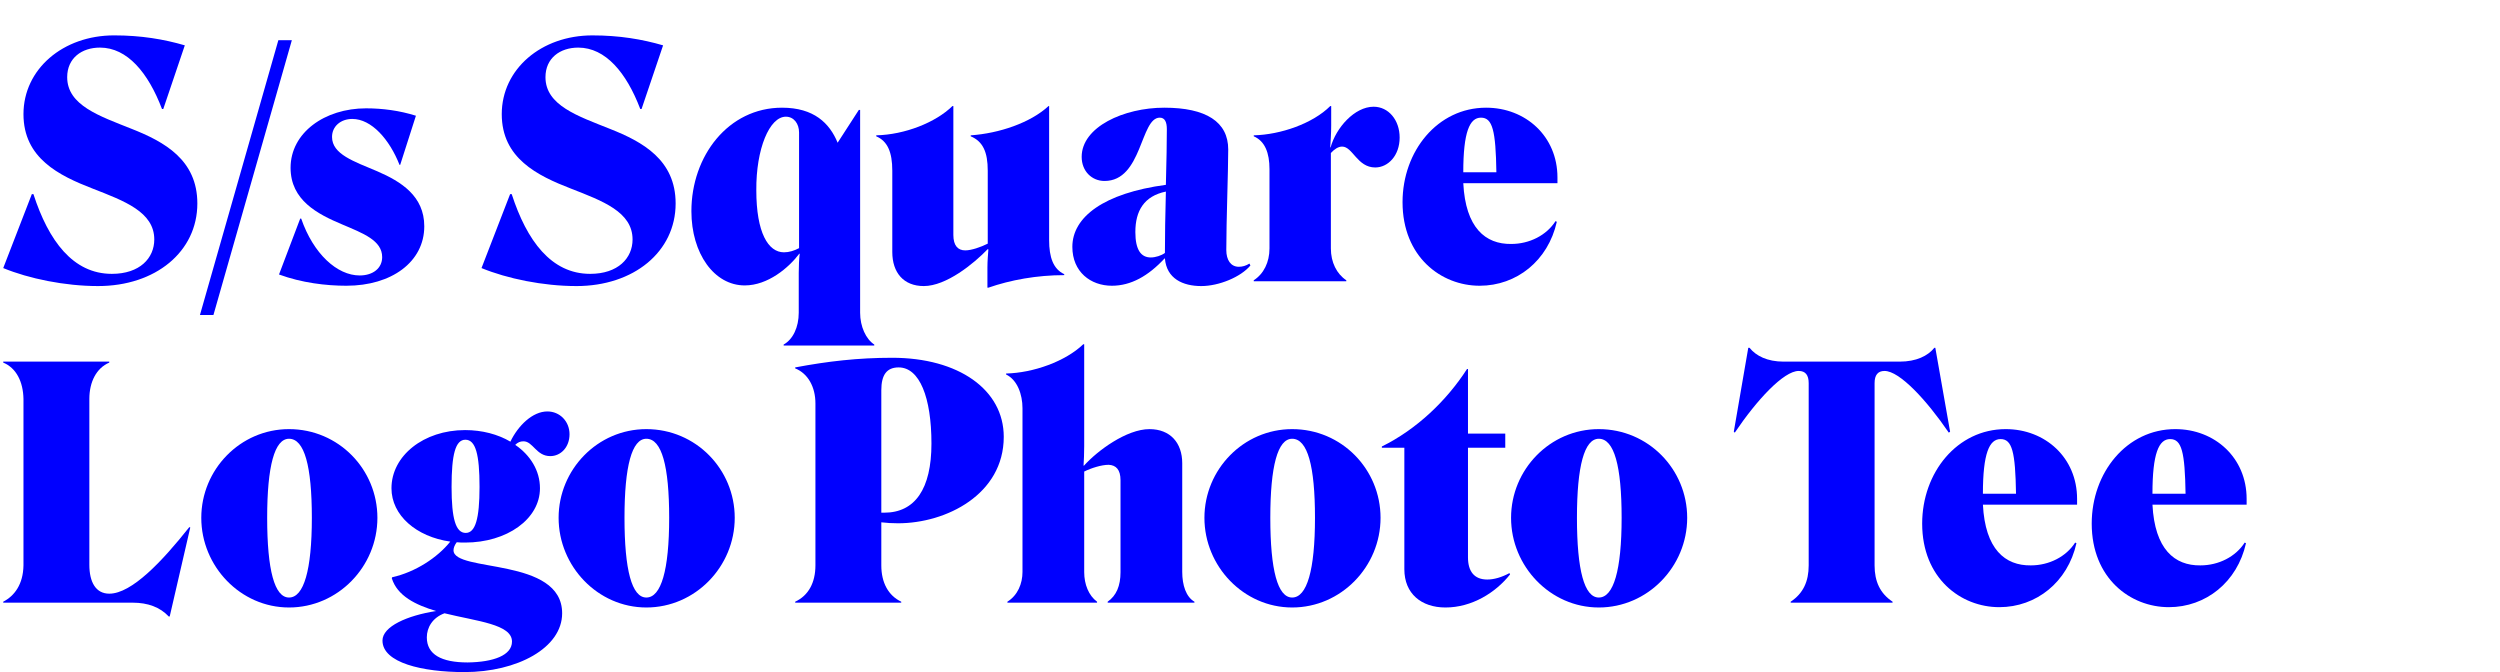
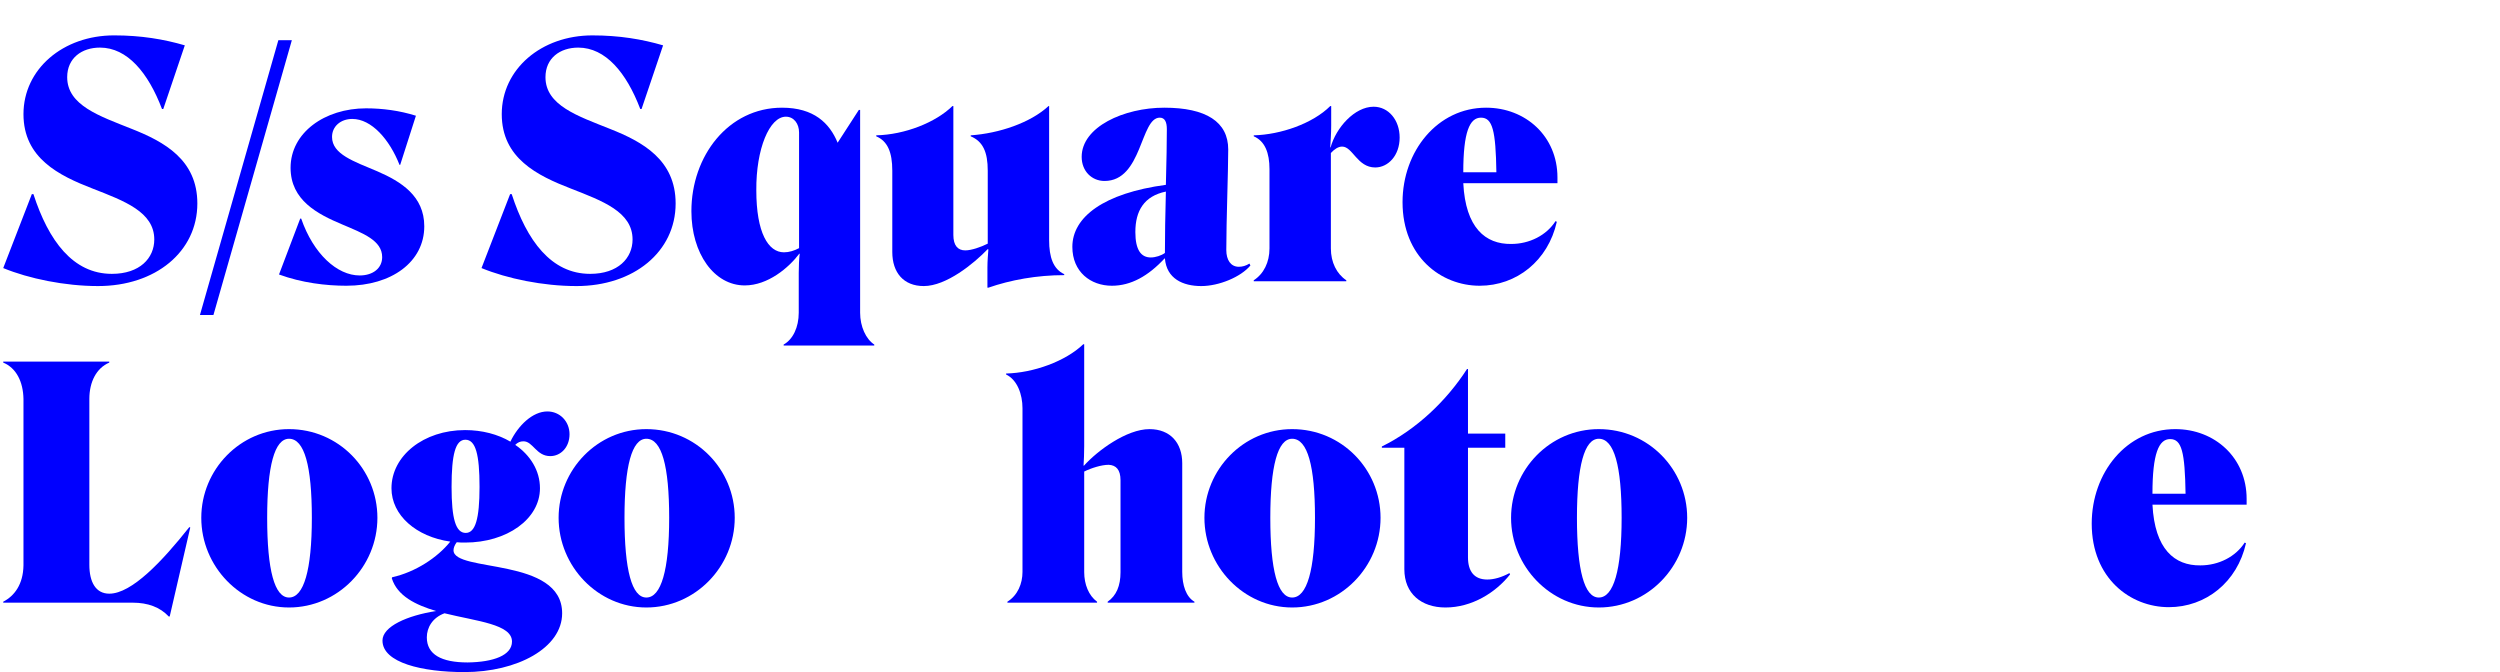
<svg xmlns="http://www.w3.org/2000/svg" id="a" viewBox="0 0 1120 301.096">
  <defs>
    <style>.b{fill:blue;}.c{fill:none;}</style>
  </defs>
  <g>
    <path class="b" d="M43.918,128.156c-14.828,0-30.953-3.312-42.473-8.063l12.812-33.116h.723c6.766,20.878,17.707,35.708,35.129,35.708,12.527,0,19.008-7.056,19.008-15.406,0-12.382-13.535-17.277-27.5-22.749-15.266-5.903-31.102-13.679-31.102-33.404C10.516,30.968,28.227,15.85,51.117,15.85c12.094,0,22.316,1.729,31.676,4.464l-9.645,28.509h-.578c-6.191-16.271-15.547-27.501-27.789-27.501-8.207,0-14.684,4.751-14.684,13.246,0,12.671,14.543,17.422,28.941,23.182,14.539,5.759,29.371,13.822,29.371,33.403,0,21.598-18.719,37.004-44.492,37.004Z" />
    <path class="b" d="M95.621,141.114h-6.047L124.703,18.01h6.047l-35.129,123.104Z" />
    <path class="b" d="M155.23,128.012c-9.215,0-20.012-1.296-30.234-5.039l9.5-25.053h.434c5.473,15.838,16.125,25.484,26.203,25.484,6.047,0,10.078-3.312,10.078-8.207,0-7.487-8.492-10.654-17.996-14.686-10.941-4.607-23.039-10.799-23.039-25.341,0-15.694,15.266-26.637,33.836-26.637,7.344,0,14.977,1.008,22.32,3.312l-7.055,22.029h-.289c-4.465-11.375-12.527-20.59-21.164-20.59-5.184,0-9.074,3.312-9.074,8.063,0,7.774,9.793,10.942,20.305,15.405,10.652,4.607,21.02,11.087,21.02,24.621,0,15.982-14.688,26.637-34.844,26.637Z" />
    <path class="b" d="M258.188,128.156c-14.828,0-30.953-3.312-42.473-8.063l12.812-33.116h.723c6.766,20.878,17.707,35.708,35.129,35.708,12.527,0,19.008-7.056,19.008-15.406,0-12.382-13.535-17.277-27.5-22.749-15.266-5.903-31.102-13.679-31.102-33.404,0-20.157,17.711-35.275,40.602-35.275,12.094,0,22.32,1.729,31.676,4.464l-9.645,28.509h-.578c-6.191-16.271-15.547-27.501-27.789-27.501-8.203,0-14.684,4.751-14.684,13.246,0,12.671,14.543,17.422,28.941,23.182,14.539,5.759,29.371,13.822,29.371,33.403,0,21.598-18.719,37.004-44.492,37.004Z" />
    <path class="b" d="M351.066,154.36c4.176-2.304,6.77-7.774,6.77-14.254v-17.854c0-2.88,.145-6.479,.43-8.495l-.145-.145c-4.75,6.336-14.109,14.255-24.477,14.255-13.676,0-23.898-14.255-23.898-33.26,0-24.766,16.555-46.362,40.602-46.362,14.254,0,21.309,6.911,24.91,15.693l9.5-14.686h.578v90.853c0,6.191,2.59,11.807,6.336,14.254v.433h-40.605v-.433Zm6.914-43.194V59.332c0-3.887-2.305-7.055-5.906-7.055-7.344,0-13.391,14.398-13.246,32.972,0,19.006,5.328,27.789,12.383,27.789,2.305,0,4.609-.721,6.77-1.872Z" />
    <path class="b" d="M442.793,111.742l-.285-.145c-6.191,6.479-18.574,16.559-28.652,16.559-9.07,0-14.109-6.048-14.109-15.263v-36.427c0-8.352-2.16-13.247-7.199-15.406v-.433c12.812-.288,26.637-5.759,34.121-13.102h.434v57.736c0,4.751,2.016,6.911,5.328,6.911,2.734,0,6.91-1.439,10.078-3.023v-32.684c0-8.352-2.16-13.103-7.633-15.406v-.433c12.672-.863,26.781-5.615,34.844-13.102h.289v60.04c0,7.775,1.871,12.958,6.766,15.262v.433c-12.238,0-24.043,2.159-33.98,5.615h-.43v-9.071c0-2.88,.289-6.335,.43-8.062Z" />
    <path class="b" d="M522.312,82.802c.289-10.223,.434-19.87,.434-24.909,0-3.168-.863-5.184-3.168-5.184-8.785,0-7.777,28.365-24.766,28.365-5.613,0-10.223-4.32-10.223-10.799,0-13.391,18.863-22.029,37.004-22.029,18.719,0,28.652,6.335,28.652,18.718,0,9.646-.863,31.964-.863,45.066,0,4.463,2.016,7.486,5.613,7.486,1.586,0,3.168-.432,4.754-1.439l.43,.864c-4.32,5.183-14.109,9.215-22.027,9.215-8.207,0-15.551-3.312-16.27-12.383h-.145c-7.344,7.919-15.117,12.238-23.613,12.238-9.504,0-17.711-6.191-17.711-17.422,0-13.391,14.109-24.045,41.898-27.788Zm-6.766,32.54c2.16,0,4.75-.864,6.336-2.016,0-7.056,.145-17.422,.43-27.501-9.789,2.016-13.676,8.639-13.676,18.142,0,8.063,2.59,11.375,6.91,11.375Z" />
    <path class="b" d="M595.941,65.956l.145,.144c2.445-8.927,10.797-18.286,19.293-18.286,6.621,0,11.66,5.903,11.66,13.822,0,8.063-5.184,13.391-10.941,13.391-8.062,0-10.078-9.358-14.832-9.358-1.727,0-3.453,1.151-5.039,2.879v42.763c0,6.191,2.594,11.375,6.914,14.255v.432h-41.469v-.432c4.465-2.88,7.055-8.063,7.055-14.255v-35.563c0-7.199-2.016-12.526-7.055-14.686v-.433c12.094-.288,26.492-5.327,34.27-13.102h.43v8.782c0,3.456-.285,7.631-.43,9.647Z" />
    <path class="b" d="M662.895,128.012c-17.277,0-34.555-12.958-34.555-37.436,0-22.893,15.691-42.33,37.434-42.33,17.711,0,31.965,12.814,31.965,31.244v2.592h-42.188c1.008,20.013,9.934,27.356,21.453,27.212,8.207,0,15.84-3.888,19.871-10.223l.574,.288c-3.887,17.422-17.996,28.652-34.555,28.652Zm-7.344-50.825h14.832c-.289-18.718-1.73-24.478-6.914-24.478-5.039,0-7.918,6.336-7.918,24.478Z" />
-     <path class="b" d="M1.445,269.996v-.432c5.039-2.592,8.926-7.775,9.07-16.271v-74.582c-.145-7.632-3.168-13.822-9.07-16.271v-.432H48.957v.432c-5.758,2.448-8.926,8.639-8.926,16.271v74.294c0,7.775,2.879,12.959,8.926,12.959,10.078,0,23.758-14.542,35.852-29.805l.434,.145-9.215,39.883h-.434c-3.887-4.176-9.359-6.191-16.125-6.191H1.445Z" />
+     <path class="b" d="M1.445,269.996v-.432c5.039-2.592,8.926-7.775,9.07-16.271v-74.582c-.145-7.632-3.168-13.822-9.07-16.271v-.432H48.957v.432c-5.758,2.448-8.926,8.639-8.926,16.271v74.294c0,7.775,2.879,12.959,8.926,12.959,10.078,0,23.758-14.542,35.852-29.805l.434,.145-9.215,39.883h-.434c-3.887-4.176-9.359-6.191-16.125-6.191H1.445" />
    <path class="b" d="M129.48,192.246c22.176,0,39.598,17.997,39.598,39.738,0,21.886-17.711,40.172-39.598,40.172-21.738,0-39.305-18.43-39.305-40.172,0-21.597,17.422-39.738,39.305-39.738Zm0,75.446c6.625,0,10.227-12.238,10.227-35.708,0-23.181-3.312-35.419-10.227-35.419-6.477,0-9.789,12.238-9.789,35.419,0,23.47,3.312,35.708,9.789,35.708Z" />
    <path class="b" d="M171.348,286.986c0-6.336,11.086-11.23,24.047-13.247-9.215-2.735-17.422-6.767-19.871-14.686l.145-.433c10.367-2.304,20.301-8.782,26.059-15.981-15.262-2.16-26.348-11.807-26.348-23.901,0-14.542,14.398-26.061,32.973-26.061,7.633,0,14.688,1.872,20.301,5.184,3.457-7.199,9.934-13.534,16.559-13.534,5.613,0,9.934,4.463,9.934,10.223,0,5.759-3.887,9.79-8.637,9.79-6.336,0-7.777-6.767-12.094-6.623-1.297,0-2.449,.433-3.602,1.584,6.766,4.607,11.086,11.519,11.086,19.438,0,13.822-14.828,24.333-33.547,24.333-1.297,0-2.449,0-3.742-.144-.867,1.151-1.441,2.447-1.441,3.6,0,10.078,48.668,2.879,48.668,28.22,0,15.551-20.16,26.349-43.773,26.349-18.859,0-36.715-4.175-36.715-14.109Zm38.156,9.79c11.52-.144,19.867-3.167,19.867-9.358,0-7.775-15.691-9.071-30.234-12.671-5.473,2.017-7.918,6.479-7.918,10.799,0,7.631,6.477,11.23,18.285,11.23Zm-.863-58.024c4.316,0,6.191-6.335,6.191-20.59,0-14.542-1.73-21.165-6.336-21.165-4.465,0-6.191,6.623-6.191,21.165,0,14.255,1.871,20.59,6.336,20.59Z" />
    <path class="b" d="M289.566,192.246c22.172,0,39.594,17.997,39.594,39.738,0,21.886-17.711,40.172-39.594,40.172-21.742,0-39.309-18.43-39.309-40.172,0-21.597,17.422-39.738,39.309-39.738Zm0,75.446c6.621,0,10.223-12.238,10.223-35.708,0-23.181-3.312-35.419-10.223-35.419-6.48,0-9.793,12.238-9.793,35.419,0,23.47,3.312,35.708,9.793,35.708Z" />
-     <path class="b" d="M399.723,160.282c29.66,0,49.961,14.254,49.961,35.419,0,25.773-25.773,38.731-47.367,38.731-2.594,0-5.039-.144-7.488-.432v19.293c0,7.775,3.168,13.534,8.926,16.271v.432h-47.512v-.432c5.902-2.736,9.07-8.495,9.07-16.271v-72.566c0-7.344-3.312-13.391-9.07-15.694v-.432c14.539-2.736,28.074-4.319,43.48-4.319Zm-4.895,69.399h1.297c13.82,0,21.164-10.655,21.164-30.957,0-20.733-5.328-34.123-14.688-34.123-5.324,0-7.773,3.312-7.773,10.223v54.857Z" />
    <path class="b" d="M458.074,256.174v-73.287c0-6.191-2.301-12.67-7.34-15.118v-.432c12.238-.288,26.637-5.472,34.555-13.103h.43v45.643c0,2.735-.141,6.911-.285,8.639l.145,.145c6.047-6.768,19.148-16.414,29.371-16.414,9.359,0,14.688,6.191,14.688,15.262v48.666c0,6.047,1.727,11.23,5.469,13.391v.432h-38.875v-.432c3.887-2.736,5.758-7.056,5.758-13.247v-41.179c0-4.751-2.016-6.767-5.324-6.911-3.168,0-7.777,1.44-10.945,3.024v45.065c0,5.472,2.016,10.511,5.762,13.247v.432h-40.172v-.432c4.609-2.88,6.766-8.063,6.766-13.391Z" />
    <path class="b" d="M578.887,192.246c22.176,0,39.598,17.997,39.598,39.738,0,21.886-17.711,40.172-39.598,40.172-21.738,0-39.305-18.43-39.305-40.172,0-21.597,17.422-39.738,39.305-39.738Zm0,75.446c6.625,0,10.227-12.238,10.227-35.708,0-23.181-3.312-35.419-10.227-35.419-6.477,0-9.789,12.238-9.789,35.419,0,23.47,3.312,35.708,9.789,35.708Z" />
    <path class="b" d="M629.148,200.597h-10.078v-.576c15.547-7.631,29.082-20.589,38.152-34.699h.434v28.94h16.703v6.335h-16.703v49.098c0,6.191,2.734,9.935,8.637,9.935,3.023,0,6.48-1.008,9.938-2.879l.285,.576c-6.477,8.206-17.133,14.83-28.938,14.83-10.801,0-18.43-6.191-18.43-17.135v-54.425Z" />
    <path class="b" d="M716.262,192.246c22.176,0,39.598,17.997,39.598,39.738,0,21.886-17.711,40.172-39.598,40.172-21.738,0-39.305-18.43-39.305-40.172,0-21.597,17.422-39.738,39.305-39.738Zm0,75.446c6.625,0,10.227-12.238,10.227-35.708,0-23.181-3.312-35.419-10.227-35.419-6.477,0-9.789,12.238-9.789,35.419,0,23.47,3.312,35.708,9.789,35.708Z" />
-     <path class="b" d="M851.043,162.01c7.484,0,12.668-2.592,15.547-6.191h.434l6.621,37.579-.574,.433c-9.934-14.543-22.027-27.645-28.797-27.645-3.023,0-4.461,1.871-4.461,5.471v81.638c0,7.199,2.445,12.526,8.062,16.271v.432h-45.645v-.432c5.617-3.744,8.062-9.071,8.062-16.271v-81.638c0-3.6-1.438-5.471-4.461-5.471-6.77,0-18.863,13.102-28.652,27.645l-.434-.433,6.48-37.579h.574c2.879,3.6,7.922,6.191,15.262,6.191h51.98Z" />
-     <path class="b" d="M895.688,272.012c-17.277,0-34.555-12.958-34.555-37.436,0-22.893,15.691-42.33,37.434-42.33,17.711,0,31.965,12.814,31.965,31.244v2.592h-42.188c1.008,20.013,9.934,27.356,21.453,27.212,8.207,0,15.84-3.888,19.871-10.223l.574,.288c-3.887,17.422-17.996,28.652-34.555,28.652Zm-7.344-50.825h14.832c-.289-18.718-1.73-24.478-6.914-24.478-5.039,0-7.918,6.336-7.918,24.478Z" />
    <path class="b" d="M971.645,272.012c-17.277,0-34.555-12.958-34.555-37.436,0-22.893,15.691-42.33,37.434-42.33,17.711,0,31.965,12.814,31.965,31.244v2.592h-42.188c1.008,20.013,9.934,27.356,21.453,27.212,8.207,0,15.84-3.888,19.871-10.223l.574,.288c-3.887,17.422-17.996,28.652-34.555,28.652Zm-7.344-50.825h14.832c-.289-18.718-1.73-24.478-6.914-24.478-5.039,0-7.918,6.336-7.918,24.478Z" />
  </g>
  <rect class="c" width="1120" height="288" />
</svg>